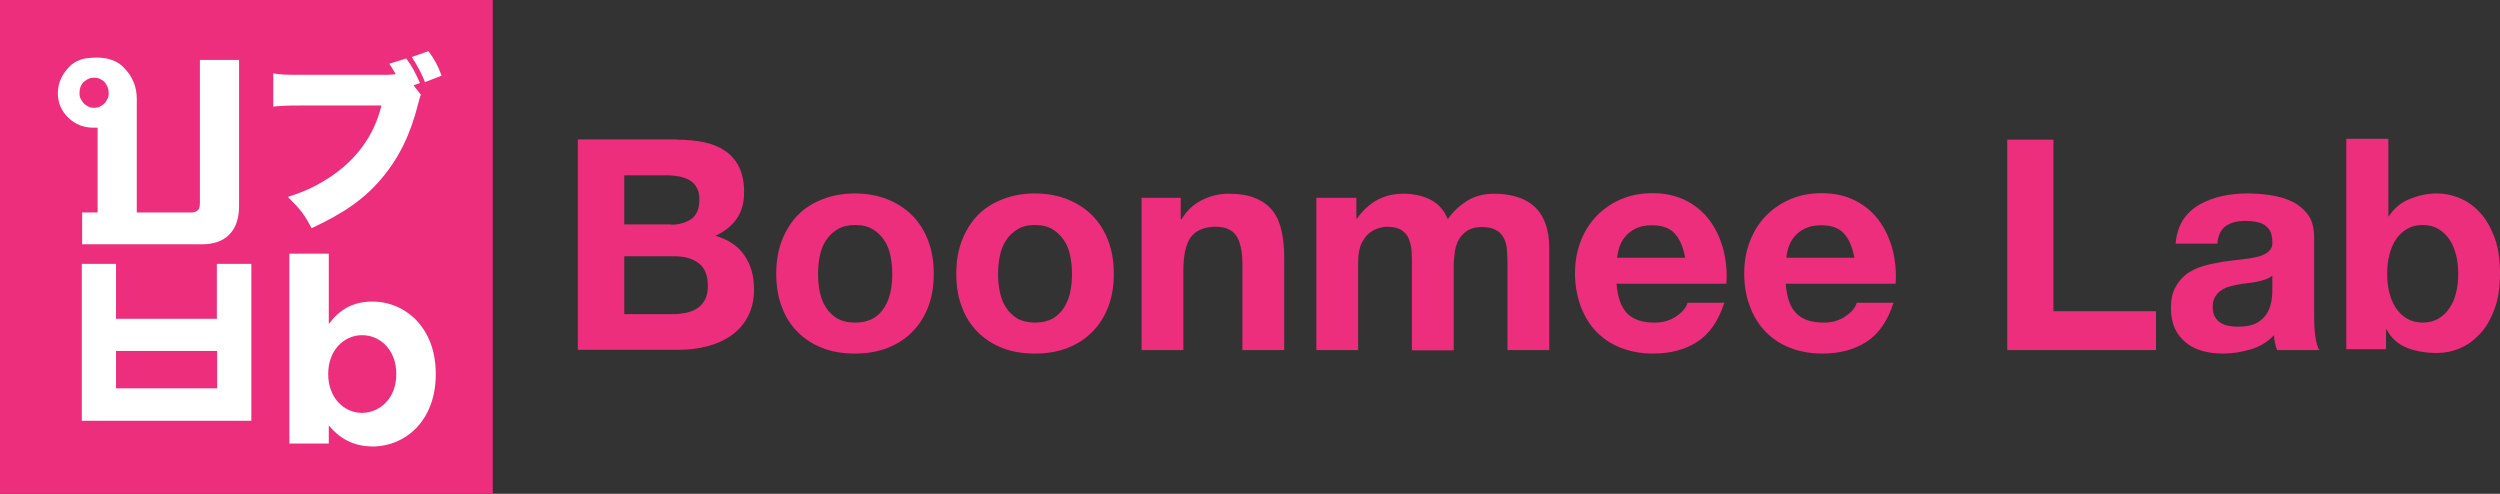
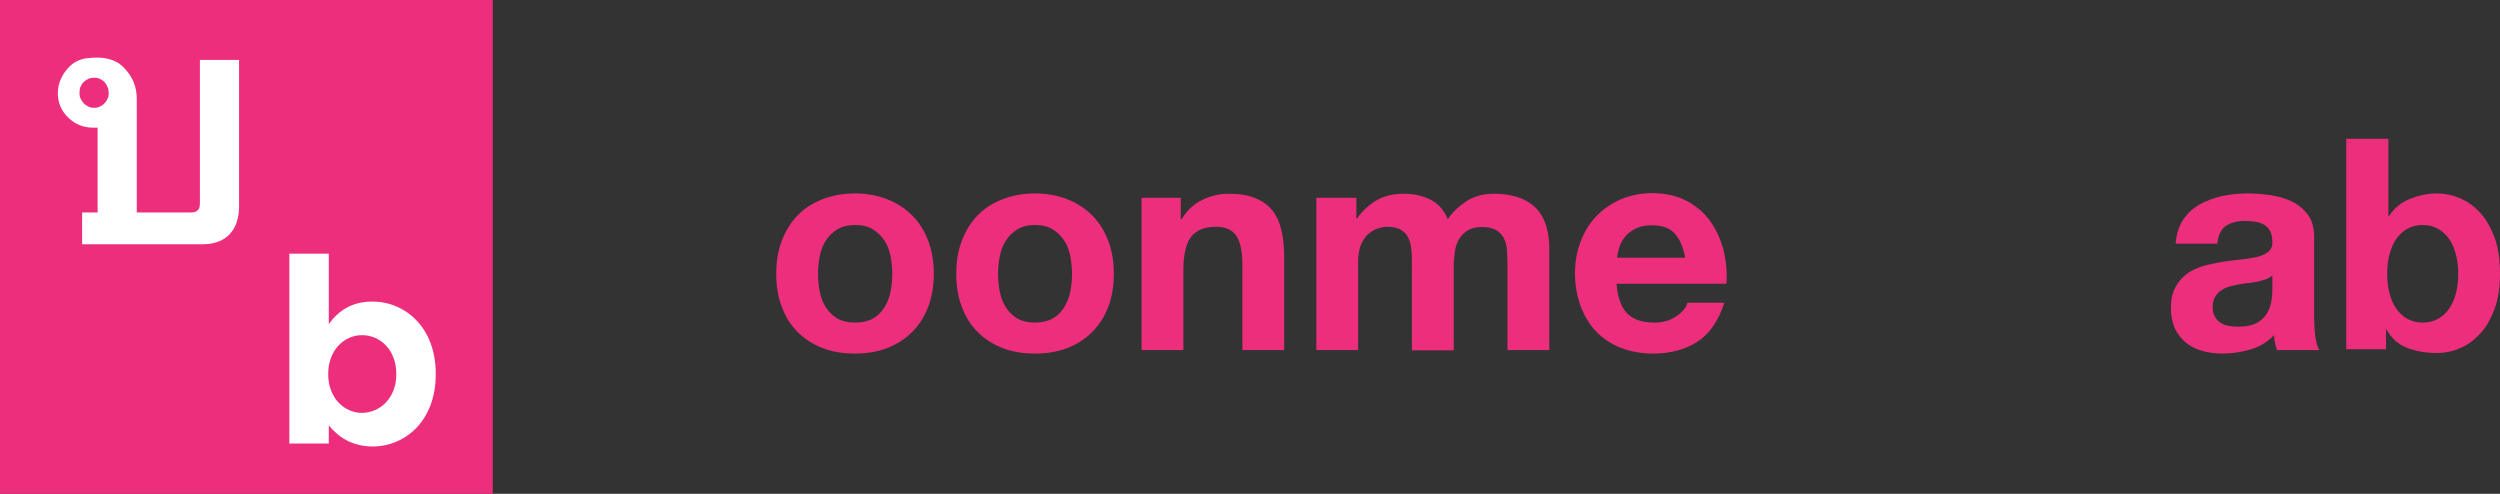
<svg xmlns="http://www.w3.org/2000/svg" width="405" height="80" viewBox="0 0 405 80" fill="none">
  <rect x="0" y="0" width="405" height="80" fill="#333333" stroke="none" />
  <path d="M79.826 0H0V80H79.826V0Z" fill="#ED2E7C" />
  <path d="M20.264 11.171C21.542 12.544 22.158 14.154 22.158 16V34.414H31.059C31.532 34.414 31.864 34.272 32.148 33.941C32.29 33.799 32.384 33.42 32.384 32.805V9.704H38.729V33.325C38.729 35.077 38.35 36.497 37.545 37.538C36.551 38.864 34.941 39.574 32.763 39.574H13.304V34.414H15.813V20.686C15.719 20.686 15.576 20.686 15.482 20.686C15.34 20.686 15.245 20.686 15.15 20.686C13.541 20.686 12.215 20.166 11.079 19.077C9.942 17.988 9.374 16.663 9.374 15.101C9.374 13.87 9.753 12.686 10.558 11.598C11.031 10.982 11.505 10.461 12.073 10.13C12.641 9.799 13.209 9.562 13.825 9.467C14.63 9.373 15.245 9.325 15.624 9.325C17.707 9.325 19.222 9.941 20.264 11.171ZM12.878 15.101C12.878 15.432 12.925 15.716 13.067 16C13.209 16.284 13.399 16.521 13.588 16.757C13.825 16.994 14.061 17.136 14.345 17.278C14.63 17.42 14.914 17.467 15.245 17.467C15.576 17.467 15.861 17.42 16.145 17.278C16.429 17.136 16.666 16.994 16.902 16.757C17.139 16.521 17.281 16.284 17.423 16C17.565 15.716 17.612 15.432 17.612 15.101C17.612 14.769 17.565 14.438 17.423 14.106C17.328 13.822 17.139 13.538 16.95 13.302C16.713 13.065 16.476 12.923 16.192 12.781C15.908 12.639 15.576 12.592 15.245 12.592C14.914 12.592 14.582 12.639 14.298 12.781C14.014 12.923 13.73 13.112 13.541 13.302C13.304 13.538 13.162 13.775 13.02 14.106C12.925 14.438 12.878 14.769 12.878 15.101Z" fill="white" />
  <path d="M53.264 68.923V71.858H46.873V41.089H53.264V52.497C54.827 50.367 56.958 48.852 60.319 48.852C65.575 48.852 70.593 52.971 70.593 60.544V60.639C70.593 68.166 65.669 72.332 60.319 72.332C56.863 72.284 54.78 70.722 53.264 68.923ZM64.201 60.639V60.544C64.201 56.805 61.692 54.296 58.662 54.296C55.679 54.296 53.17 56.805 53.17 60.544V60.639C53.17 64.379 55.679 66.888 58.662 66.888C61.645 66.84 64.201 64.426 64.201 60.639Z" fill="white" />
-   <path d="M40.717 68.166H13.256V42.746H18.796V51.645H35.13V42.746H40.717V68.166ZM35.178 62.911V56.852H18.796V62.911H35.178Z" fill="white" />
-   <path d="M68.179 15.337C67.989 15.858 67.942 16.047 67.752 16.757C66.569 21.586 64.675 25.515 61.929 28.781C59.136 32.142 55.774 34.509 50.471 36.97C49.288 34.698 48.767 34.035 46.636 31.905C49.24 31.053 50.85 30.343 53.028 28.97C57.573 26.13 60.651 21.965 61.787 17.089H48.861C46.257 17.089 45.5 17.136 44.269 17.278V11.882C45.547 12.118 46.352 12.118 48.956 12.118H61.882C62.687 12.118 63.018 12.118 63.633 12.071C63.87 12.024 63.87 12.024 64.107 12.024C63.823 11.503 63.823 11.503 63.065 10.319L65.811 9.467C66.853 10.935 67.09 11.408 68.037 13.444L66.995 13.822L68.179 15.337ZM69.41 8.284C70.451 9.704 70.925 10.604 71.54 12.26L68.841 13.302C68.273 11.834 67.752 10.888 66.711 9.231L69.41 8.284Z" fill="white" />
-   <path d="M109.654 22.627C111.264 22.627 112.779 22.769 114.104 23.053C115.43 23.337 116.566 23.811 117.513 24.473C118.46 25.136 119.218 25.988 119.739 27.077C120.259 28.166 120.544 29.491 120.544 31.101C120.544 32.805 120.165 34.272 119.36 35.408C118.602 36.544 117.419 37.491 115.904 38.201C117.987 38.817 119.597 39.858 120.591 41.373C121.633 42.888 122.153 44.686 122.153 46.817C122.153 48.521 121.822 50.036 121.159 51.266C120.496 52.544 119.597 53.538 118.46 54.343C117.324 55.148 116.046 55.716 114.578 56.095C113.11 56.473 111.642 56.663 110.127 56.663H93.603V22.58H109.654V22.627ZM108.707 36.402C110.033 36.402 111.122 36.071 112.021 35.456C112.873 34.84 113.3 33.799 113.3 32.331C113.3 31.527 113.158 30.864 112.873 30.391C112.589 29.87 112.211 29.491 111.737 29.207C111.264 28.923 110.696 28.734 110.08 28.592C109.465 28.497 108.802 28.402 108.139 28.402H101.132V36.355H108.707V36.402ZM109.133 50.888C109.843 50.888 110.553 50.793 111.216 50.651C111.879 50.509 112.495 50.272 112.968 49.941C113.489 49.609 113.868 49.136 114.199 48.568C114.483 48 114.673 47.243 114.673 46.391C114.673 44.639 114.199 43.408 113.205 42.651C112.211 41.894 110.932 41.515 109.275 41.515H101.132V50.888H109.133Z" fill="#ED2E7C" />
  <path d="M126.651 39.006C127.267 37.397 128.119 36.024 129.208 34.888C130.297 33.752 131.67 32.899 133.232 32.284C134.795 31.669 136.546 31.337 138.488 31.337C140.429 31.337 142.181 31.669 143.743 32.284C145.305 32.899 146.678 33.799 147.767 34.888C148.904 36.024 149.756 37.397 150.371 39.006C150.987 40.615 151.271 42.414 151.271 44.355C151.271 46.296 150.987 48.095 150.371 49.704C149.756 51.314 148.904 52.639 147.767 53.775C146.678 54.911 145.305 55.763 143.743 56.379C142.181 56.994 140.381 57.278 138.488 57.278C136.546 57.278 134.795 56.994 133.232 56.379C131.67 55.763 130.344 54.911 129.208 53.775C128.071 52.639 127.219 51.266 126.651 49.704C126.036 48.095 125.751 46.343 125.751 44.355C125.751 42.367 126.036 40.615 126.651 39.006ZM132.806 47.29C132.995 48.237 133.327 49.089 133.8 49.799C134.274 50.556 134.889 51.124 135.647 51.598C136.404 52.024 137.351 52.26 138.535 52.26C139.671 52.26 140.666 52.024 141.423 51.598C142.181 51.172 142.796 50.556 143.27 49.799C143.743 49.041 144.074 48.189 144.264 47.29C144.453 46.343 144.548 45.397 144.548 44.402C144.548 43.408 144.453 42.462 144.264 41.468C144.074 40.521 143.743 39.669 143.27 38.959C142.796 38.249 142.181 37.633 141.423 37.16C140.666 36.686 139.671 36.45 138.535 36.45C137.399 36.45 136.452 36.686 135.647 37.16C134.889 37.633 134.274 38.201 133.8 38.959C133.327 39.669 132.995 40.521 132.806 41.468C132.617 42.414 132.522 43.408 132.522 44.402C132.522 45.397 132.617 46.343 132.806 47.29Z" fill="#ED2E7C" />
  <path d="M155.817 39.006C156.432 37.397 157.284 36.024 158.373 34.888C159.462 33.752 160.835 32.899 162.398 32.284C163.96 31.669 165.712 31.337 167.653 31.337C169.594 31.337 171.346 31.669 172.909 32.284C174.471 32.899 175.844 33.799 176.933 34.888C178.069 36.024 178.921 37.397 179.537 39.006C180.152 40.615 180.437 42.414 180.437 44.355C180.437 46.296 180.152 48.095 179.537 49.704C178.921 51.314 178.069 52.639 176.933 53.775C175.844 54.911 174.471 55.763 172.909 56.379C171.346 56.994 169.547 57.278 167.653 57.278C165.712 57.278 163.96 56.994 162.398 56.379C160.835 55.763 159.51 54.911 158.373 53.775C157.237 52.639 156.385 51.266 155.817 49.704C155.201 48.095 154.917 46.343 154.917 44.355C154.917 42.367 155.201 40.615 155.817 39.006ZM161.972 47.29C162.161 48.237 162.492 49.089 162.966 49.799C163.439 50.556 164.055 51.124 164.812 51.598C165.57 52.024 166.517 52.26 167.653 52.26C168.789 52.26 169.784 52.024 170.541 51.598C171.299 51.172 171.914 50.556 172.388 49.799C172.861 49.041 173.193 48.189 173.382 47.29C173.571 46.343 173.666 45.397 173.666 44.402C173.666 43.408 173.571 42.462 173.382 41.468C173.193 40.521 172.861 39.669 172.388 38.959C171.914 38.249 171.299 37.633 170.541 37.16C169.784 36.686 168.789 36.45 167.653 36.45C166.517 36.45 165.57 36.686 164.812 37.16C164.055 37.633 163.439 38.201 162.966 38.959C162.492 39.669 162.161 40.521 161.972 41.468C161.782 42.414 161.687 43.408 161.687 44.402C161.687 45.397 161.782 46.343 161.972 47.29Z" fill="#ED2E7C" />
  <path d="M191.279 32.048V35.503H191.421C192.273 34.083 193.409 33.042 194.782 32.379C196.155 31.716 197.528 31.385 198.996 31.385C200.795 31.385 202.31 31.622 203.447 32.142C204.63 32.616 205.53 33.326 206.193 34.178C206.856 35.03 207.329 36.119 207.613 37.397C207.897 38.675 208.039 40.048 208.039 41.562V56.71H201.269V42.793C201.269 40.758 200.937 39.243 200.322 38.249C199.659 37.255 198.57 36.734 196.96 36.734C195.114 36.734 193.788 37.302 192.936 38.391C192.131 39.48 191.705 41.278 191.705 43.787V56.71H184.934V32.048H191.279Z" fill="#ED2E7C" />
  <path d="M219.734 32.048V35.408H219.829C220.729 34.13 221.818 33.136 223.049 32.426C224.327 31.716 225.747 31.385 227.357 31.385C228.92 31.385 230.34 31.669 231.618 32.284C232.897 32.9 233.891 33.941 234.554 35.503C235.264 34.414 236.258 33.468 237.537 32.616C238.768 31.811 240.283 31.385 241.987 31.385C243.313 31.385 244.496 31.527 245.633 31.858C246.769 32.19 247.716 32.71 248.474 33.373C249.278 34.083 249.894 34.983 250.32 36.119C250.746 37.255 250.983 38.627 250.983 40.19V56.71H244.212V42.746C244.212 41.941 244.165 41.136 244.118 40.426C244.07 39.716 243.881 39.053 243.597 38.533C243.313 38.012 242.887 37.539 242.319 37.255C241.75 36.923 240.993 36.781 240.046 36.781C239.099 36.781 238.341 36.971 237.726 37.349C237.158 37.728 236.684 38.201 236.353 38.77C236.022 39.337 235.785 40.048 235.69 40.758C235.595 41.515 235.501 42.272 235.501 43.03V56.758H228.73V42.935C228.73 42.225 228.73 41.468 228.683 40.758C228.635 40.048 228.493 39.385 228.257 38.77C228.02 38.154 227.641 37.681 227.073 37.302C226.505 36.923 225.7 36.734 224.611 36.734C224.28 36.734 223.854 36.829 223.333 36.971C222.812 37.113 222.291 37.397 221.818 37.775C221.297 38.154 220.918 38.77 220.539 39.48C220.208 40.237 220.018 41.184 220.018 42.414V56.71H213.248V32.048H219.734Z" fill="#ED2E7C" />
  <path d="M263.624 50.793C264.619 51.787 266.086 52.261 268.028 52.261C269.401 52.261 270.584 51.929 271.579 51.219C272.573 50.556 273.188 49.799 273.378 49.042H279.343C278.396 51.977 276.929 54.107 274.94 55.385C272.952 56.663 270.584 57.278 267.791 57.278C265.85 57.278 264.098 56.947 262.535 56.332C260.973 55.716 259.647 54.817 258.558 53.681C257.469 52.545 256.664 51.172 256.049 49.562C255.481 47.953 255.149 46.202 255.149 44.308C255.149 42.462 255.433 40.758 256.049 39.148C256.664 37.539 257.517 36.166 258.606 35.03C259.742 33.846 261.068 32.947 262.583 32.284C264.145 31.622 265.85 31.29 267.696 31.29C269.779 31.29 271.626 31.716 273.188 32.521C274.751 33.326 276.029 34.414 277.023 35.787C278.018 37.16 278.728 38.722 279.201 40.474C279.627 42.225 279.817 44.071 279.675 45.965H261.873C262.062 48.19 262.63 49.799 263.624 50.793ZM271.294 37.823C270.49 36.923 269.259 36.497 267.601 36.497C266.513 36.497 265.613 36.687 264.903 37.065C264.193 37.444 263.624 37.87 263.198 38.438C262.772 38.959 262.488 39.574 262.299 40.142C262.109 40.758 262.015 41.278 261.967 41.752H272.999C272.668 40 272.099 38.675 271.294 37.823Z" fill="#ED2E7C" />
-   <path d="M291.038 50.793C292.032 51.787 293.5 52.261 295.441 52.261C296.814 52.261 297.998 51.929 298.992 51.219C299.986 50.556 300.602 49.799 300.791 49.042H306.757C305.81 51.977 304.342 54.107 302.353 55.385C300.365 56.663 297.998 57.278 295.204 57.278C293.263 57.278 291.511 56.947 289.949 56.332C288.386 55.716 287.061 54.817 285.972 53.681C284.883 52.545 284.03 51.172 283.462 49.562C282.847 47.953 282.563 46.202 282.563 44.308C282.563 42.462 282.847 40.758 283.462 39.148C284.078 37.539 284.93 36.166 286.019 35.03C287.155 33.846 288.481 32.947 289.996 32.284C291.558 31.622 293.263 31.29 295.109 31.29C297.193 31.29 299.039 31.716 300.602 32.521C302.164 33.326 303.442 34.414 304.437 35.787C305.431 37.16 306.141 38.722 306.615 40.474C307.041 42.225 307.23 44.071 307.088 45.965H289.286C289.475 48.19 289.996 49.799 291.038 50.793ZM298.708 37.823C297.903 36.923 296.672 36.497 295.015 36.497C293.926 36.497 293.026 36.687 292.316 37.065C291.606 37.444 291.038 37.87 290.612 38.438C290.185 38.959 289.901 39.574 289.712 40.142C289.523 40.758 289.428 41.278 289.381 41.752H300.412C300.081 40 299.513 38.675 298.708 37.823Z" fill="#ED2E7C" />
-   <path d="M332.655 22.628V50.414H349.274V56.71H325.174V22.628H332.655Z" fill="#ED2E7C" />
  <path d="M352.446 39.621C352.54 38.012 352.967 36.734 353.629 35.645C354.34 34.604 355.239 33.752 356.328 33.136C357.417 32.521 358.648 32.047 359.974 31.763C361.347 31.479 362.673 31.337 364.046 31.337C365.277 31.337 366.555 31.432 367.833 31.621C369.112 31.811 370.248 32.142 371.337 32.663C372.379 33.184 373.231 33.894 373.894 34.793C374.556 35.692 374.888 36.923 374.888 38.391V51.219C374.888 52.355 374.935 53.397 375.077 54.438C375.219 55.432 375.409 56.237 375.74 56.71H368.875C368.733 56.331 368.638 55.953 368.543 55.527C368.449 55.148 368.401 54.722 368.401 54.296C367.313 55.432 366.034 56.189 364.566 56.615C363.099 57.041 361.584 57.278 360.069 57.278C358.885 57.278 357.796 57.136 356.802 56.852C355.76 56.568 354.908 56.142 354.15 55.527C353.393 54.911 352.777 54.154 352.351 53.255C351.925 52.308 351.688 51.219 351.688 49.941C351.688 48.521 351.925 47.385 352.446 46.485C352.919 45.586 353.582 44.876 354.34 44.308C355.097 43.787 355.997 43.361 356.991 43.077C357.985 42.793 359.027 42.604 360.021 42.414C361.063 42.272 362.057 42.13 363.051 42.035C364.046 41.941 364.898 41.799 365.703 41.609C366.46 41.42 367.076 41.136 367.502 40.757C367.928 40.379 368.165 39.858 368.117 39.148C368.117 38.438 367.975 37.822 367.739 37.397C367.502 36.97 367.17 36.639 366.792 36.402C366.413 36.166 365.939 36.024 365.419 35.929C364.898 35.834 364.33 35.787 363.714 35.787C362.388 35.787 361.347 36.071 360.542 36.639C359.784 37.207 359.311 38.154 359.216 39.479H352.446V39.621ZM368.117 44.639C367.833 44.876 367.455 45.112 367.028 45.255C366.602 45.397 366.129 45.538 365.655 45.633C365.182 45.728 364.661 45.822 364.093 45.87C363.572 45.917 363.004 46.012 362.483 46.106C361.962 46.201 361.489 46.343 360.968 46.485C360.495 46.627 360.069 46.864 359.69 47.148C359.311 47.432 359.027 47.763 358.79 48.189C358.553 48.615 358.459 49.136 358.459 49.752C358.459 50.367 358.553 50.888 358.79 51.266C359.027 51.692 359.311 52.024 359.69 52.26C360.069 52.497 360.495 52.686 361.015 52.781C361.536 52.876 362.057 52.923 362.578 52.923C363.904 52.923 364.945 52.686 365.703 52.26C366.413 51.834 366.981 51.266 367.312 50.651C367.644 50.035 367.881 49.42 367.975 48.757C368.07 48.142 368.117 47.621 368.117 47.243V44.639Z" fill="#ED2E7C" />
  <path d="M386.914 22.627V35.03H387.009C387.813 33.752 388.95 32.805 390.37 32.237C391.791 31.669 393.258 31.337 394.773 31.337C396.004 31.337 397.235 31.574 398.466 32.095C399.697 32.615 400.786 33.373 401.733 34.414C402.728 35.456 403.485 36.828 404.101 38.438C404.716 40.095 405 42.036 405 44.261C405 46.533 404.716 48.474 404.101 50.083C403.485 51.74 402.728 53.065 401.733 54.107C400.739 55.148 399.697 55.953 398.466 56.426C397.283 56.947 396.052 57.184 394.773 57.184C392.974 57.184 391.317 56.9 389.897 56.331C388.476 55.764 387.387 54.769 386.63 53.397H386.535V56.568H380.096V22.485H386.914V22.627ZM397.898 41.373C397.661 40.426 397.33 39.574 396.857 38.864C396.383 38.154 395.768 37.539 395.057 37.113C394.347 36.687 393.495 36.45 392.453 36.45C391.459 36.45 390.607 36.687 389.897 37.113C389.186 37.539 388.571 38.107 388.098 38.864C387.624 39.574 387.293 40.426 387.056 41.373C386.819 42.32 386.724 43.314 386.724 44.403C386.724 45.397 386.819 46.391 387.056 47.337C387.293 48.284 387.624 49.136 388.098 49.846C388.571 50.556 389.186 51.172 389.897 51.598C390.607 52.024 391.506 52.261 392.453 52.261C393.448 52.261 394.347 52.024 395.057 51.598C395.768 51.172 396.383 50.604 396.857 49.846C397.33 49.136 397.709 48.284 397.898 47.337C398.135 46.391 398.23 45.397 398.23 44.403C398.23 43.361 398.135 42.32 397.898 41.373Z" fill="#ED2E7C" />
</svg>